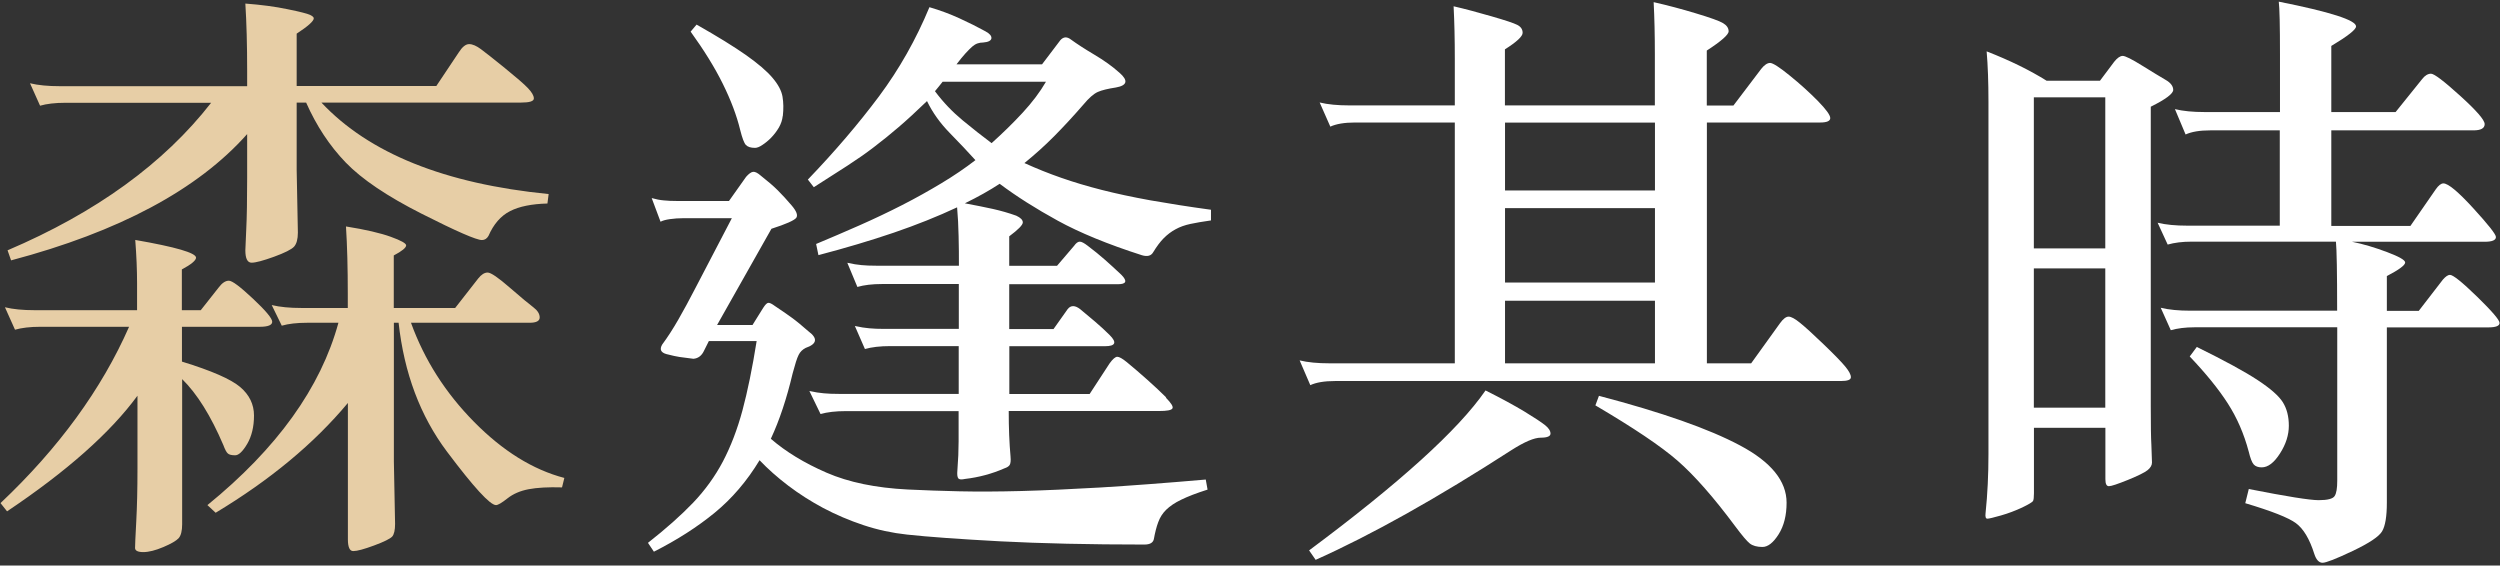
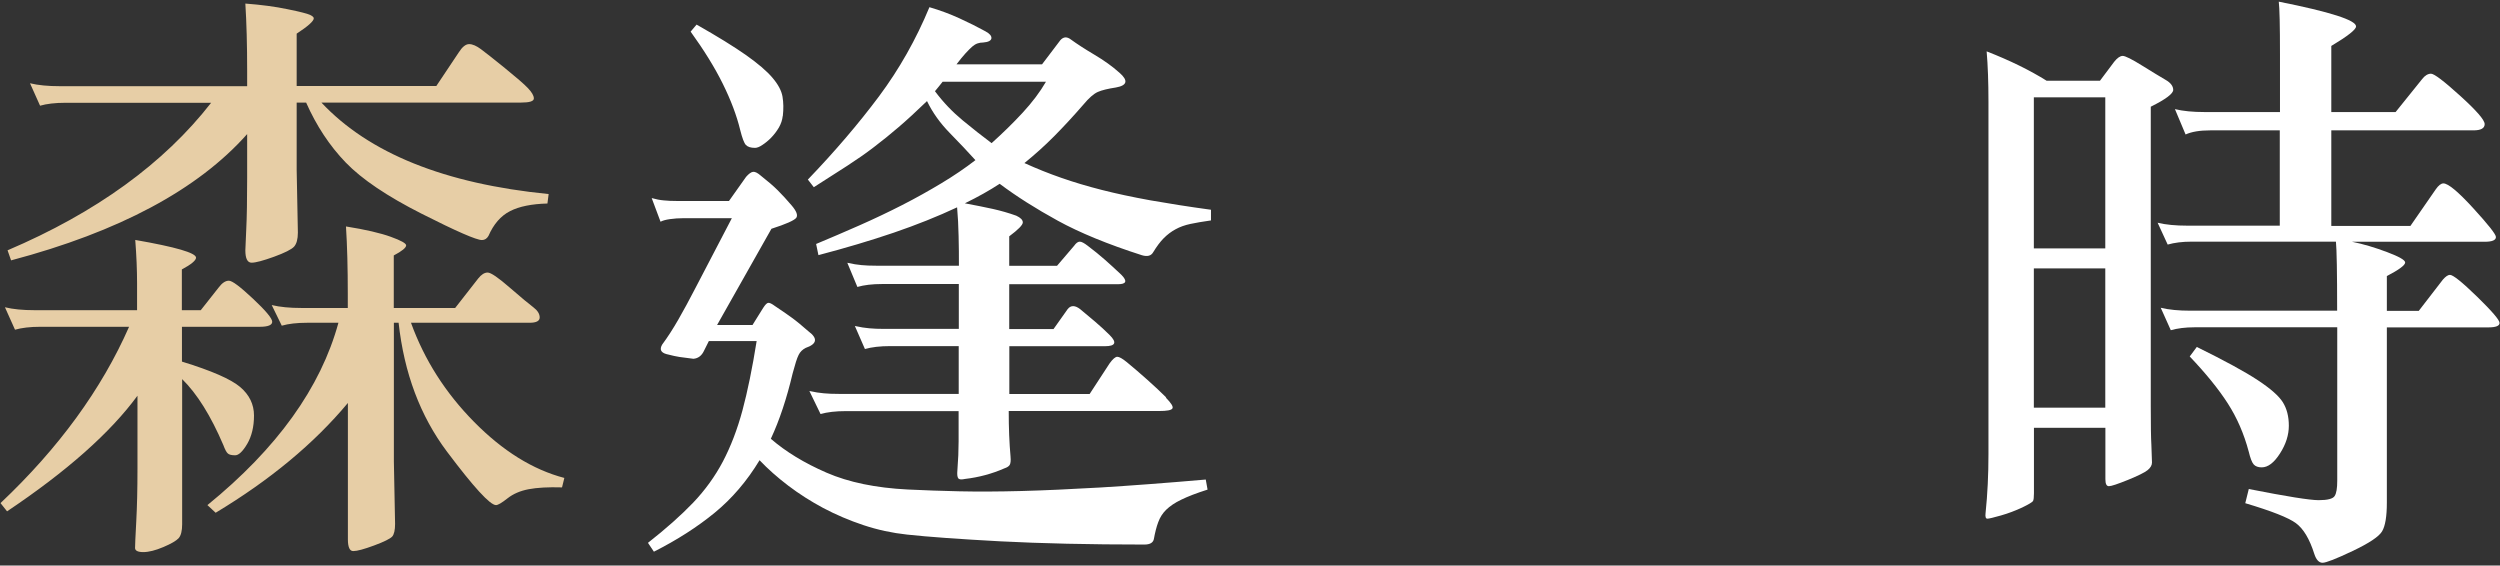
<svg xmlns="http://www.w3.org/2000/svg" width="694" height="157" viewBox="0 0 694 157" fill="none">
  <rect x="0" y="0" width="694" height="157" fill="#333333" stroke="none" />
  <path d="M35.787 90.716H11.205C8.355 90.716 6.009 90.996 4.165 91.526L1.372 85.297C3.662 85.856 6.4 86.107 9.557 86.107H38.05V78.565C38.05 74.961 37.883 70.966 37.547 66.609C48.805 68.564 54.42 70.212 54.42 71.525C54.42 72.279 53.107 73.397 50.481 74.793V86.107H55.733L60.649 79.878C61.627 78.565 62.577 77.922 63.527 77.922C64.476 77.922 66.683 79.598 70.231 82.922C73.779 86.247 75.567 88.398 75.567 89.32C75.567 90.241 74.421 90.716 72.131 90.716H50.509V100.382C58.694 102.896 64.085 105.242 66.655 107.421C69.225 109.6 70.51 112.254 70.51 115.355C70.51 118.456 69.868 121.081 68.639 123.204C67.382 125.328 66.264 126.389 65.287 126.389C64.309 126.389 63.61 126.221 63.247 125.886C62.856 125.551 62.465 124.797 62.018 123.596C58.526 115.411 54.699 109.293 50.565 105.242V145.552C50.565 147.396 50.23 148.681 49.587 149.407C48.945 150.106 47.52 150.944 45.341 151.866C43.162 152.787 41.291 153.262 39.782 153.262C38.274 153.262 37.491 152.871 37.491 152.117C37.491 151.363 37.603 148.905 37.827 144.742C38.05 140.58 38.162 135.719 38.162 130.16V109.852C30.619 120.132 18.552 130.831 1.958 141.949L0.143 139.658C16.317 124.378 28.217 108.036 35.843 90.688L35.787 90.716ZM82.299 23.868H121.128L127.358 14.538C128.335 13.002 129.285 12.247 130.235 12.247C131.185 12.247 132.246 12.722 133.503 13.644C134.76 14.566 136.967 16.326 140.152 18.896C143.308 21.466 145.459 23.31 146.549 24.455C147.638 25.6 148.197 26.55 148.197 27.332C148.197 28.114 146.996 28.477 144.593 28.477H89.227C102.44 42.557 123.475 51.021 152.303 53.87L151.968 56.496C147.61 56.608 144.119 57.306 141.577 58.619C139.007 59.932 137.023 62.223 135.598 65.491C135.152 66.245 134.565 66.636 133.783 66.636C132.246 66.636 126.687 64.206 117.078 59.346C107.468 54.485 100.429 49.736 95.959 45.099C91.489 40.462 87.83 34.903 84.981 28.477H82.355V47.166L82.69 64.541C82.69 66.413 82.327 67.698 81.628 68.48C80.93 69.234 79.058 70.184 76.069 71.274C73.052 72.363 70.985 72.922 69.84 72.922C68.695 72.922 68.108 71.776 68.108 69.486C68.108 68.927 68.192 67 68.359 63.675C68.527 60.351 68.611 55.574 68.611 49.345V37.221C54.951 52.613 33.106 64.318 3.076 72.279L2.098 69.486C26.681 59.01 45.509 45.35 58.61 28.533H18.16C15.311 28.533 12.965 28.813 11.121 29.343L8.328 23.114C10.618 23.673 13.356 23.924 16.512 23.924H68.611V19.678C68.611 12.471 68.443 6.241 68.108 0.99C72.466 1.325 76.377 1.828 79.813 2.554C83.249 3.252 85.316 3.783 86.042 4.118C86.74 4.454 87.104 4.761 87.104 5.096C87.104 5.85 85.511 7.275 82.355 9.342V23.924L82.299 23.868ZM109.34 89.571V128.233L109.675 145.441C109.675 147.173 109.396 148.374 108.865 148.96C108.306 149.547 106.658 150.385 103.865 151.419C101.071 152.452 99.144 152.983 98.054 152.983C97.076 152.983 96.573 151.894 96.573 149.715V111.863C87.187 123.121 74.952 133.261 59.867 142.34L57.577 140.217C76.907 124.489 89.031 107.617 93.948 89.599H85.26C82.411 89.599 80.064 89.878 78.22 90.409L75.427 84.682C77.718 85.241 80.455 85.493 83.612 85.493H96.546V81.554C96.546 74.347 96.378 68.117 96.043 62.865C101.49 63.731 105.652 64.709 108.502 65.743C111.351 66.776 112.748 67.558 112.748 68.117C112.748 68.76 111.602 69.709 109.312 70.91V85.493H126.352L132.749 77.308C133.615 76.218 134.481 75.659 135.375 75.659C136.269 75.659 138.308 77.056 141.521 79.85C144.733 82.643 146.94 84.459 148.085 85.325C149.231 86.191 149.817 87.141 149.817 88.118C149.817 89.096 148.895 89.599 147.024 89.599H114.089C117.804 99.879 123.642 109.042 131.604 117.115C139.565 125.188 147.918 130.384 156.661 132.674L156.019 135.3C152.192 135.188 149.119 135.356 146.772 135.803C144.426 136.25 142.47 137.088 140.878 138.345C139.286 139.602 138.224 140.217 137.694 140.217C136.045 140.217 131.52 135.272 124.089 125.383C116.659 115.494 112.189 103.566 110.653 89.599H109.34V89.571Z" fill="#E7CEA6" />
  <path d="M203.201 60.574H189.596C188.395 60.574 187.194 60.658 185.993 60.826C184.792 60.993 183.926 61.245 183.367 61.552L180.909 54.987C182.11 55.322 183.227 55.546 184.261 55.63C185.294 55.742 186.579 55.797 188.116 55.797H202.363L207.111 49.093C207.866 48.227 208.536 47.752 209.067 47.696C209.626 47.64 210.324 48.004 211.19 48.758C213.145 50.294 214.738 51.663 215.939 52.864C217.14 54.065 218.397 55.434 219.71 56.971C221.135 58.619 221.554 59.792 221.023 60.49C220.464 61.189 218.174 62.222 214.151 63.507L199.066 90.213H208.899L211.86 85.464C212.419 84.598 212.866 84.123 213.257 84.067C213.648 84.011 214.263 84.319 215.129 84.961C216.777 86.051 218.257 87.084 219.626 88.062C220.995 89.04 222.587 90.353 224.459 92.001C227.085 93.956 226.805 95.493 223.649 96.582C222.783 97.029 222.112 97.672 221.693 98.538C221.246 99.404 220.716 101.108 220.045 103.622C218.397 110.605 216.386 116.667 213.983 121.807C218.146 125.411 223.286 128.54 229.459 131.221C235.633 133.903 243.147 135.439 251.975 135.886C256.556 136.11 261.361 136.278 266.389 136.389C271.417 136.501 277.116 136.473 283.513 136.306C289.91 136.138 297.229 135.803 305.47 135.328C313.711 134.825 323.46 134.099 334.718 133.121L335.22 135.914C332.148 136.892 329.745 137.814 327.93 138.708C326.114 139.574 324.745 140.524 323.739 141.501C322.734 142.479 322.007 143.624 321.532 144.937C321.03 146.25 320.639 147.843 320.303 149.686C320.08 150.664 319.214 151.167 317.677 151.167C302.397 151.167 289.072 150.86 277.703 150.273C266.333 149.658 257.729 149.044 251.807 148.401C247.645 147.954 243.622 147.088 239.683 145.775C235.745 144.462 232.029 142.87 228.537 141.026C225.046 139.155 221.805 137.088 218.788 134.797C215.771 132.506 213.145 130.16 210.855 127.757C207.363 133.54 203.201 138.401 198.396 142.339C193.591 146.278 187.976 149.882 181.523 153.15L179.875 150.692C184.903 146.753 189.066 143.038 192.418 139.546C195.742 136.054 198.508 132.227 200.686 128.093C202.865 123.93 204.681 119.209 206.106 113.93C207.53 108.622 208.843 102.225 210.045 94.683H196.776L195.463 97.308C194.82 98.733 193.814 99.487 192.502 99.599C190.742 99.376 189.485 99.208 188.647 99.096C187.836 98.985 186.607 98.705 184.959 98.286C183.423 97.839 183.06 96.973 183.814 95.66C185.35 93.593 186.831 91.275 188.311 88.705C189.792 86.135 191.328 83.285 192.976 80.101L203.145 60.602L203.201 60.574ZM217.28 32.22C217.168 33.31 216.805 34.371 216.218 35.405C215.604 36.439 214.905 37.36 214.095 38.199C213.285 39.036 212.447 39.707 211.637 40.238C210.827 40.796 210.128 41.048 209.598 41.048C208.396 41.048 207.558 40.769 207.056 40.238C206.553 39.707 206.05 38.338 205.491 36.131C204.513 32.081 202.893 27.807 200.659 23.281C198.424 18.756 195.435 13.923 191.719 8.783L193.368 6.828C199.15 10.096 203.703 12.918 207.056 15.264C210.38 17.61 212.838 19.706 214.43 21.577C216.023 23.449 216.945 25.181 217.224 26.829C217.503 28.477 217.531 30.265 217.308 32.248L217.28 32.22ZM323.6 110.354C325.136 111.89 325.751 112.896 325.471 113.371C325.192 113.874 323.963 114.097 321.784 114.097H280.021C280.021 118.79 280.189 123.009 280.524 126.724C280.636 127.925 280.524 128.707 280.273 129.098C279.993 129.489 279.546 129.769 278.876 129.992C275.384 131.529 271.725 132.506 267.898 132.953C266.92 133.177 266.277 133.121 266.026 132.786C265.747 132.45 265.663 131.696 265.775 130.495C265.998 127.646 266.11 125.02 266.11 122.562V114.125H234.823C231.973 114.125 229.627 114.405 227.783 114.935L224.682 108.538C226.219 108.874 227.56 109.097 228.705 109.181C229.85 109.293 231.247 109.348 232.895 109.348H266.138V96.079H247.142C244.293 96.079 241.946 96.359 240.102 96.889L237.309 90.492C238.845 90.828 240.186 91.051 241.332 91.135C242.477 91.247 243.874 91.302 245.522 91.302H266.166V78.844H244.879C242.142 78.844 239.851 79.123 238.007 79.654L235.214 72.949C236.75 73.285 238.063 73.508 239.153 73.592C240.242 73.704 241.611 73.76 243.259 73.76H266.194C266.194 71.134 266.194 68.396 266.11 65.575C266.054 62.725 265.914 60.071 265.691 57.557C260.327 60.071 254.461 62.418 248.092 64.597C241.695 66.776 234.739 68.843 227.197 70.826L226.554 67.725C230.493 66.077 234.488 64.373 238.594 62.558C242.7 60.742 246.639 58.87 250.466 56.915C254.293 54.959 257.925 52.92 261.361 50.853C264.797 48.786 267.926 46.663 270.775 44.456C268.708 42.165 266.333 39.651 263.651 36.913C260.97 34.176 258.875 31.243 257.338 28.058C254.377 30.907 251.779 33.31 249.489 35.265C247.198 37.221 244.907 39.092 242.617 40.824C240.326 42.584 237.868 44.288 235.242 45.992C232.616 47.696 229.515 49.68 225.912 51.97L224.263 49.847C231.806 41.998 238.371 34.288 244.013 26.745C249.628 19.203 254.293 10.962 258.009 1.995C260.97 2.861 263.735 3.895 266.361 5.096C268.987 6.297 271.389 7.498 273.568 8.699C274.77 9.342 275.3 10.012 275.217 10.655C275.105 11.297 274.351 11.688 272.926 11.8C272.367 11.8 271.864 11.884 271.361 12.052C270.859 12.219 270.384 12.526 269.881 12.945C269.378 13.392 268.792 13.979 268.065 14.761C267.367 15.515 266.501 16.577 265.523 17.862H289.268L294.352 11.158C295.218 10.18 296.196 10.124 297.313 10.99C298.961 12.191 301.112 13.588 303.794 15.18C306.476 16.773 308.794 18.421 310.75 20.18C313.264 22.359 312.928 23.728 309.772 24.287C307.593 24.622 305.917 25.013 304.772 25.516C303.626 26.019 302.285 27.192 300.749 29.036C298.011 32.193 295.302 35.126 292.648 37.807C289.994 40.489 287.201 42.975 284.379 45.266C287.759 46.802 291.167 48.171 294.631 49.372C298.067 50.574 301.81 51.691 305.861 52.724C309.912 53.758 314.381 54.708 319.298 55.602C324.214 56.468 329.829 57.362 336.17 58.228V61.189C333.88 61.524 331.952 61.831 330.444 62.166C328.907 62.502 327.538 62.977 326.337 63.647C325.136 64.29 324.047 65.128 323.069 66.105C322.091 67.083 321.113 68.396 320.108 70.044C319.549 71.022 318.515 71.301 317.007 70.854C307.509 67.809 299.715 64.597 293.653 61.273C287.592 57.948 282.2 54.54 277.507 51.02C274.658 52.892 271.445 54.68 267.842 56.44C270.803 56.999 273.373 57.501 275.636 58.004C277.87 58.507 280.021 59.122 282.116 59.876C283.318 60.435 283.932 61.049 283.932 61.748C283.932 62.446 282.675 63.731 280.161 65.603V73.787H293.43L298.179 68.228C298.71 67.474 299.24 67.083 299.743 67.083C300.246 67.083 300.972 67.474 301.95 68.228C303.682 69.541 305.274 70.826 306.699 72.083C308.124 73.34 309.66 74.737 311.28 76.274C313.012 78.034 312.705 78.9 310.303 78.9H280.161V91.358H292.452L296.391 85.799C297.257 84.71 298.402 84.71 299.827 85.799C301.028 86.777 302.397 87.922 303.933 89.235C305.47 90.548 306.839 91.805 308.04 93.007C310.107 95.074 309.688 96.107 306.727 96.107H280.189V109.376H302.481L308.04 100.856C308.906 99.655 309.632 99.04 310.163 99.04C310.694 99.04 311.588 99.543 312.789 100.521C314.633 102.057 316.56 103.678 318.516 105.438C320.471 107.197 322.231 108.818 323.767 110.354H323.6ZM261.668 22.695C261.333 23.142 261.026 23.533 260.69 23.924C260.355 24.315 259.992 24.762 259.545 25.32C261.836 28.393 264.406 31.075 267.255 33.422C270.104 35.768 272.758 37.863 275.272 39.735C278.317 36.997 281.195 34.204 283.876 31.299C286.558 28.393 288.709 25.544 290.357 22.695H261.696H261.668Z" fill="white" />
-   <path d="M473.831 29.287H481.206L488.916 19.119C489.782 18.029 490.62 17.471 491.375 17.471C492.129 17.471 493.973 18.644 496.85 20.991C499.755 23.337 502.325 25.684 504.644 28.03C506.934 30.377 508.08 31.969 508.08 32.779C508.08 33.589 507.158 34.008 505.286 34.008H473.831V100.856H486.123L494.14 89.71C495.006 88.509 495.816 87.894 496.515 87.894C497.213 87.894 498.302 88.481 499.699 89.626C501.124 90.772 503.303 92.755 506.264 95.605C509.225 98.454 511.208 100.493 512.242 101.75C513.275 103.007 513.806 103.985 513.806 104.711C513.806 105.438 512.884 105.773 511.013 105.773H370.612C367.651 105.773 365.361 106.164 363.74 106.918L360.779 100.046C363.07 100.605 365.808 100.856 368.964 100.856H403.855V34.008H376.171C373.21 34.008 370.92 34.399 369.299 35.154L366.338 28.449C368.629 29.008 371.367 29.259 374.523 29.259H403.855V16.326C403.855 10.878 403.743 6.018 403.52 1.744C406.788 2.498 410.308 3.448 414.079 4.537C417.85 5.626 420.225 6.409 421.202 6.911C422.18 7.414 422.683 8.141 422.683 9.118C422.683 10.096 421.035 11.633 417.766 13.7V29.259H459.389V15.18C459.389 9.733 459.277 4.872 459.054 0.598C462.881 1.464 466.792 2.498 470.759 3.699C474.753 4.9 477.267 5.794 478.301 6.409C479.335 7.023 479.865 7.777 479.865 8.699C479.865 9.621 477.854 11.409 473.804 14.035V29.259L473.831 29.287ZM412.403 108.399C416.761 110.578 420.336 112.533 423.13 114.209C425.923 115.913 427.823 117.17 428.856 117.98C429.89 118.79 430.421 119.6 430.421 120.355C430.421 121.109 429.527 121.5 427.711 121.5C425.895 121.5 423.214 122.645 419.61 124.936C398.966 138.261 380.836 148.429 365.221 155.413L363.405 152.787C388.519 134.099 404.86 119.321 412.375 108.399H412.403ZM459.417 34.036H417.794V52.864H459.417V34.036ZM459.417 78.425V57.781H417.794V78.425H459.417ZM459.417 100.856V83.481H417.794V100.856H459.417ZM443.857 109.879C461.317 114.46 474.39 119.042 483.022 123.651C491.654 128.232 495.956 133.54 495.956 139.546C495.956 143.038 495.23 145.971 493.749 148.317C492.268 150.664 490.76 151.837 489.252 151.837C487.743 151.837 486.542 151.502 485.732 150.86C484.922 150.217 483.581 148.625 481.709 146.111C475.703 138.037 470.368 131.976 465.73 127.925C461.093 123.875 453.467 118.762 442.88 112.533L443.857 109.907V109.879Z" fill="white" />
  <path d="M568.198 22.416H582.948L586.887 17.164C587.753 16.075 588.563 15.516 589.261 15.516C589.959 15.516 591.775 16.41 594.68 18.226C597.586 20.041 599.737 21.326 601.161 22.164C602.586 22.974 603.284 23.924 603.284 24.958C603.284 25.991 601.217 27.556 597.055 29.623V112.673C597.055 118.148 597.111 121.752 597.222 123.484L597.39 128.4C597.39 129.155 596.971 129.881 596.161 130.524C595.351 131.166 593.507 132.088 590.686 133.233C587.836 134.379 586.104 134.965 585.434 134.965C584.764 134.965 584.456 134.323 584.456 133.01V118.763H564.623V136.949C564.623 138.038 564.539 138.764 564.371 139.072C564.203 139.379 563.198 139.993 561.354 140.887C559.483 141.753 557.527 142.508 555.46 143.094C553.393 143.681 552.136 143.988 551.689 143.988C551.242 143.988 551.074 143.485 551.186 142.508C551.745 137.144 551.996 131.697 551.996 126.138V28.17C551.996 22.807 551.828 18.17 551.493 14.259C557.946 16.773 563.505 19.511 568.198 22.444V22.416ZM584.428 68.955V27.025H564.595V68.955H584.428ZM584.428 113.176V74.514H564.595V113.176H584.428ZM632.923 36.188H613.592C610.631 36.188 608.34 36.579 606.72 37.333L603.759 30.293C606.05 30.852 608.787 31.104 611.944 31.104H632.923V15.041C632.923 7.08 632.811 2.219 632.588 0.459C646.891 3.308 654.042 5.599 654.042 7.331C654.042 8.197 651.751 10.013 647.17 12.75V31.104H665.02L672.395 21.941C673.149 20.963 673.987 20.46 674.853 20.46C675.719 20.46 678.429 22.5 682.954 26.606C687.48 30.712 689.743 33.31 689.743 34.456C689.743 35.601 688.709 36.188 686.642 36.188H647.17V62.726H669.127L676.166 52.557C676.92 51.468 677.647 50.909 678.289 50.909C679.602 50.909 682.368 53.2 686.558 57.781C690.748 62.363 692.871 65.044 692.871 65.799C692.871 66.665 691.838 67.112 689.77 67.112H652.924C656.081 67.754 659.349 68.732 662.674 69.989C665.998 71.246 667.674 72.196 667.674 72.866C667.674 73.62 665.97 74.877 662.59 76.637V86.303H671.445L678.15 77.615C678.904 76.749 679.574 76.302 680.105 76.302C680.971 76.302 683.485 78.313 687.647 82.364C691.81 86.415 693.877 88.845 693.877 89.655C693.877 90.465 692.843 90.884 690.776 90.884H662.59V139.547C662.59 143.374 662.143 146.027 661.277 147.48C660.411 148.961 657.673 150.776 653.092 152.955C648.511 155.134 645.717 156.224 644.74 156.224C643.762 156.224 642.98 155.413 642.449 153.765C641.136 149.603 639.432 146.782 637.365 145.245C635.298 143.709 630.605 141.865 623.286 139.686L624.263 135.747C634.739 137.815 641.22 138.848 643.678 138.848C646.136 138.848 647.617 138.457 648.092 137.703C648.595 136.949 648.818 135.524 648.818 133.457V90.856H609.179C606.664 90.856 604.485 91.135 602.614 91.666L599.82 85.437C602.111 85.996 604.849 86.247 608.005 86.247H648.79C648.79 75.66 648.678 69.263 648.455 67.084H608.313C605.798 67.084 603.62 67.363 601.748 67.894L598.954 61.832C601.245 62.391 603.983 62.642 607.139 62.642H632.867V36.104L632.923 36.188ZM609.821 96.303C617.587 100.13 623.23 103.203 626.777 105.55C630.325 107.896 632.644 109.936 633.733 111.695C634.823 113.455 635.381 115.606 635.381 118.176C635.381 120.746 634.571 123.316 632.923 125.886C631.275 128.456 629.599 129.741 627.839 129.741C626.861 129.741 626.107 129.462 625.632 128.931C625.129 128.373 624.682 127.171 624.235 125.328C622.922 120.411 620.995 115.969 618.425 111.975C615.855 107.98 612.335 103.65 607.866 98.957L609.821 96.331V96.303Z" fill="white" />
</svg>